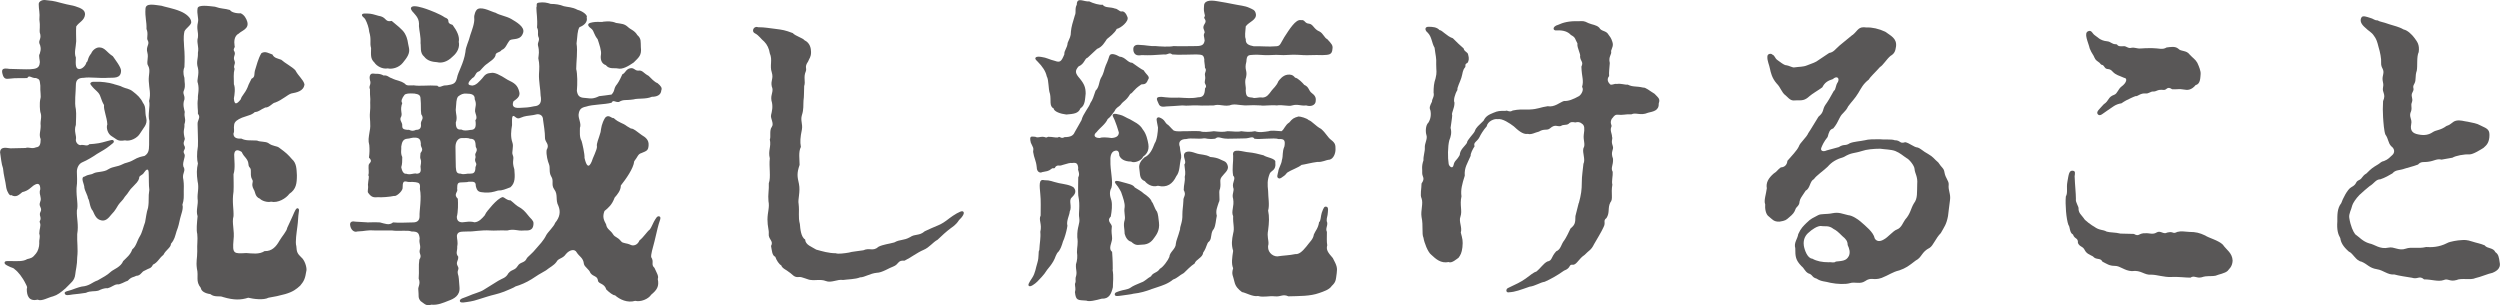
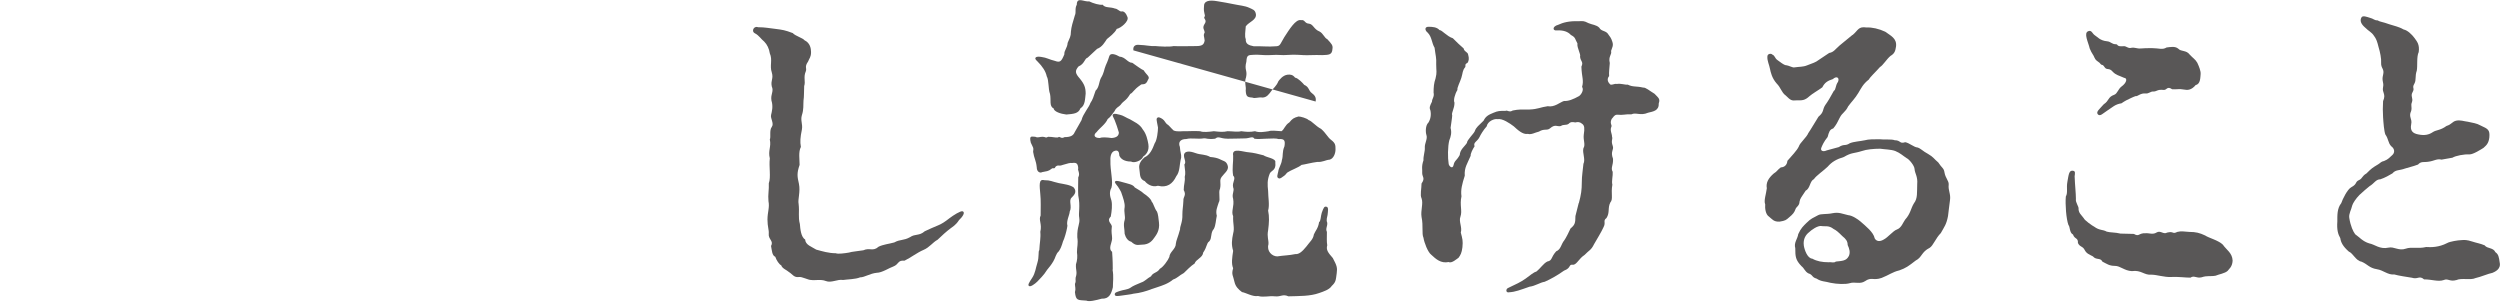
<svg xmlns="http://www.w3.org/2000/svg" id="_レイヤー_2" viewBox="0 0 448.16 54.74">
  <defs>
    <style>.cls-1{fill:#595757;}</style>
  </defs>
  <g id="_レイヤー_1-2">
-     <path class="cls-1" d="m11.78,51.66c-.88.76-1.47,1.23-2.29,1.47-.82.18-2.05.94-2.7.59-1.58.35-1.99-.64-1.99-1.93.12-.29.06-.41-.18-.88-.59-1.23-1.41-2.23-1.99-2.64-.23-.29-.64-.29-1.05-.53-.47-.23-.76-.35-.76-.65,0-.35.53-.29,1-.29,1.29,0,2.29.12,3.05-.35.7-.18.94-.18,1.58-1,.35-.41.59-1.17.59-1.82-.06-.88.23-1,0-1.76,0-.82.35-1.41.12-1.93-.23-.47.35-.29,0-1.35-.12-.7.47-.7.06-1.52-.35-.7.23-.94.06-1.64-.06-.59-.29-.76-.06-1.52,0-.94-.35-1.23-1.23-.64-.47.35-.94.94-1.99,1.17-.53.41-1.05,1.06-1.99.53-.23.23-.7-.47-.88-1.29-.18-1.41-.47-2.17-.59-3.52-.29-.76-.35-1.76-.53-2.87.06-.88.7-.88,1.88-.7.76,0,1.93-.06,2.7-.06.59-.23,1.06.23,1.88-.12.65-.06.82-.53.82-1.47-.35-.82,0-1.35,0-2.4-.12-1,.29-1.52-.06-2.46-.06-.29-.18-1.52,0-2.34.18-.47-.06-1.35,0-2.4-.12-1.06-.12-1.11-.76-1.35-.88.06-1.23-.65-1.58,0-.7.06-1.99-.06-3.28.12-.53.06-.94.06-1.17-.88-.23-.88.12-1.06,1.23-.88.7,0,3.11.12,3.81.06.88-.06,1.58-.18,1.64-1.11.12-.29-.29-1.35,0-1.64.29-.88.18-1.35-.06-1.88-.18-.64.47-.82.06-1.99-.06-.35.12-1.11-.06-2.29.12-1.23-.12-1.76-.12-2.76C6.92.18,7.74-.05,8.03,0c1.11.12,1.47.12,2.93.53,1.52.41,1.99.41,2.52.59,1.11.35,1.82.7,1.76,1.52-.12,1.06-1.11,1.35-1.58,2.11-.06,1.06,0,1.7,0,2.64-.06,1.17-.41,2.05-.06,2.93-.06,1.29-.06,2.11.65,2.05.53,0,1.17-.7,1.23-1.17.41-.29.12-.7.88-1.64.23-.59.88-1.06,1.41-1.06,1.06,0,1.35.88,2.46,1.58.35.53,1.47,1.93,1.47,2.58,0,1.52-1.41,1.23-2.35,1.29-1.41.12-3.28-.18-4.34,0-.94,0-1.41.35-1.41,1.29,0,1.23-.29,3.17,0,4.34.12,1.06,0,1.82,0,2.81-.41,1.17.18,1.93,0,2.64-.06.53.53,1.17,1.06.94.53,0,1,.29,1.35-.12.65-.06,1.06-.06,1.7-.18.29-.06,1.06-.23,1.41-.35.7-.18,1.06-.35,1.23-.12.23.35-.23.53-.7.94-.64.53-1.29.88-2.29,1.47-.47.35-1.82,1.17-2.58,1.47-.7.29-1,1.06-1,1.7,0,.88.12,1.7-.06,2.93-.06,1.76.35,3.05.06,4.04-.06,1.41.35,2.52.06,4.22-.06,1.41.18,2.64,0,4.16,0,1.41-.29,2.34-.35,3.05-.12,1.17-.82,1.52-1.7,2.46ZM34.29,3.94c0,.59-1,1.11-1.23,1.7-.24,1.17-.06,1.99-.06,2.7.12,1.29.12,2.4.06,3.69-.18.41-.29,1,0,1.93,0,.94.23,1.35-.06,2.17-.35.7.18.88.06,1.7-.35.88-.06,1.7.06,2.23-.18,1.06.29,1.17-.06,2.23.06.94-.29.94,0,2.29.29.59-.47.82.06,1.7.18.64-.47.64-.06,1.35.29.47-.59,1.76-.06,2.46.23.82-.41,1-.12,2.17.12.88.06,1.41.06,1.99,0,1.06.06,1.47-.24,2.46.24.65-.29,1.88-.41,2.46-.18.82-.29,1.41-.64,2.29-.29.94-.35,1.47-1,2.23,0,.7-.94,1.11-1.35,1.99-.82.65-1,1.35-1.88,1.76-.35.76-.7.59-1.47,1.06-.59.18-.7.94-1.52.94-.47.29-.82.12-1.52.88-.47.12-1.41.76-1.88.65-.64.06-.88.47-1.76.7-.59-.06-1.23.23-1.58.41-.76.23-1.46,0-2.29.41-.64.12-1.76.23-2.34.29-.82.12-1.35.29-1.47-.23-.06-.29.64-.41,1.23-.59.35-.12,1.23-.47,1.82-.59,1.47-.12,1.82-.76,2.87-1.11,1.06-.64,1.58-.82,2.4-1.58.47-.41,1.76-.82,2.17-1.88.64-.65,1.29-1.11,1.64-2.11.7-.53.82-1.47,1.35-2.34.41-.64.65-1.76.94-2.52.18-.88.23-1.7.53-2.58.23-1.41,0-1.82.23-3.22-.12-.76-.06-2.29-.12-3.17-.06-.76-.47-.47-.82.06-.29.53-.94.53-.88,1-.18.7-.59.94-1.05,1.47-.82.76-.76,1.06-1.52,1.88-.35.64-.82.94-1.17,1.47-.29.41-.47.94-1.23,1.7-.59.76-1.11,1.23-1.82,1.06-.82-.18-1.11-.76-1.52-1.7-.59-.64-.53-1.82-.88-2.29,0-.41-.53-1.23-.64-1.88.06-.53-.82-1.88.06-1.99.82-.47,1-.23,1.64-.59.53-.29,1.88-.18,2.58-.7,1-.59,1.47-.35,2.64-.94.35-.23,1-.23,1.82-.7,1-.59,1.52-.64,2.05-.76.64-.41.82-.88.82-1.99,0-1.35,0-2.81.06-4.28-.35-1.06.18-2.7-.06-3.58.35-1.41,0-2.17-.06-3.58-.06-1.17.35-1.93-.12-2.76-.35-.47.12-1.41-.12-2.29-.35-1.17.47-1.47.06-2.23-.29-.41.18-1.11-.23-2.05.06-1.35-.29-2.05-.18-3.63.06-1.06,1.52-.7,2.87-.53.47.18,2.17.47,3.4,1,1,.41,1.93,1.17,1.93,1.93Zm-13.89,11.14c.29.12,1.23.29,1.58.53.59.29,1.17.23,1.88.82.76.59,1.35,1.11,1.76,1.99.64.82.29,1.52.59,2.7s-.53,1.82-1.11,2.81c-.47.82-1.76,1.47-2.7,1.23-1.35.23-1.41-.18-2.4-.76-.7-.41-1-1.52-.76-2.11-.06-1.29-.7-2.58-.59-3.46-.59-1-.53-1.58-1-2.17-.35-.41-.7-.65-1.05-1.06-.29-.35-.53-.59-.35-.76.23-.23.47-.18,1-.18.64-.06,2.29.12,3.17.41Zm34.53,33.42c-.23,1.52-.47,1.93-1.11,2.7-.7.64-1.29,1.11-2.7,1.52-1.05.29-1.88.47-2.99.65-.88.47-2.7.23-3.63,0-1.29.41-2.52.47-4.51-.12-.59-.29-1.47.12-2.29-.53-.94-.12-1.64-.53-1.7-1.11-1-1.23-.35-2.05-.7-3.46-.18-1.35.06-1.76.06-3.11-.06-1.29.12-1.99,0-3.11-.18-.7-.06-1.93.06-3.17-.35-1.06.18-2.11,0-3.17-.06-1,.29-1.88,0-3.11-.18-1.23-.18-2.17.06-3.17-.18-.64-.23-1.7,0-3.11.06-1.29-.06-2.58-.06-3.93-.06-.76.64-1.17.06-1.88.06-.59-.18-1.52,0-2.7-.06-.76.29-1.52,0-2.76-.29-.53.29-1.58,0-2.76-.35-1.11.06-1.64,0-2.7.23-1.17-.29-1.82,0-2.76.12-1.06-.29-1.47,0-2.7.18-.76-.23-1.47-.06-2.52.12-.7,1.99-.41,3.11-.29,1.17.41,1.7.29,2.7.59.18.35,1,.64,1.93.59.64.29,1,.94,1.17,1.52.35,1.29-1,1.58-1.52,2.11-.82.41-.88,1.41-.76,2.17.18.41-.41.53,0,1.11.23.64-.35.82,0,1.64.23.59-.29.82,0,1.41-.23.88-.12,1.64-.12,2.76.29.65.12,1.93,0,2.52.06,1.17.47,1.17,1.23.18.18-.7.7-.94,1.23-2.17.18-.59.59-1.23.7-1.52.76-.35.35-.82.7-1.76.18-.53.47-1.82,1.06-2.81.7-.47,1.41.06,1.99.23.29.64.94.7,1.58.94.64.59,1.99,1.29,2.52,1.88.59,1.11,1.41,1.64,1.64,2.52-.12,1.23-1.41,1.47-2.34,1.64-.65.18-1.64,1.17-2.93,1.64-.41,0-1.05.94-1.76.88-.88.35-1.05.76-1.88.82-.47.47-1.11.59-2.29,1-.82.35-1.35.7-1.41,1.29-.12.7.12,1-.12,1.58,0,.76.65.94,1.41.88.82.41,1.52.29,2.81.35.59.29,1.52.12,2.05.47.76.59,1.52.47,1.93.82,1.29.94,1.58,1.23,2.29,2.05.82.7.82,1.76.88,2.87,0,1.47-.12,2.52-1.35,3.34-.59.82-2.05,1.7-3.28,1.41-.7.18-1.7-.18-1.99-.53-.94-.35-.82-1.29-1.11-1.64-.59-1.11.06-1.29-.29-1.82-.47-.76,0-1.7-.41-2.11-.47-.47,0-.82-.7-1.7-.29-.35-.53-.59-.76-1.11-.7-.47-1.29-.47-1.35.47,0,.88.23,2.46-.12,3.52,0,.94.06,1.99,0,3.11-.29,1.88.06,3.11,0,4.4-.35,1.23.23,2.52,0,4.28-.23,2.52.06,2.46,2.29,2.34,1.06.06,2.29.29,3.28-.35,1.35.06,2.11-.88,2.64-1.82.47-.82,1.35-1.76,1.41-2.34.35-.82.53-1.06,1-2.17.35-.82.59-1.41.88-1.35.41.12.18.59.12,1.35-.06,1-.12,1.58-.18,1.99-.12,1-.41,2.7-.18,3.46.06,1.11.23,1.35.88,1.99.59.47,1,1.7.94,2.34Z" />
-     <path class="cls-1" d="m65.77,39.87c.76,0,1.23-.06,2.34,0,.94.23,1.64.59,2.35,0,1.23.12,2.29,0,3.58,0,.88,0,1.17-.47,1.17-1.11-.06-.94.41-3.28.06-4.87.12-1.11-.18-1.11-.76-1.23-.82-.12-1.17.06-1.7-.12-.47-.06-.64.06-.64,1.23-.12.64-1.23,1.52-1.52,1.35-.76.18-2.34.29-2.87.23-.76.06-1.17.06-1.76-.76-.23-.29.06-.7-.06-1.47.06-1,.29-1.47.06-1.7.18-.53,0-1.11.06-1.76,0-.47.88-.64.06-1.41.12-.88.12-1.52.06-2.23-.23-.88-.12-1.29.06-2.46.29-1.29-.06-2.29.06-3.4.12-1.35,0-1.23.06-2.4-.06-.41-.06-1.29-.06-1.76-.29-.59.29-.82,0-1.64-.12-.41-.12-1.29.64-1.17.47.12.94-.12,1.82.35.64-.12.94.35,1.41.47,1.05.53,1.46.35,2.4,1,.29.41.82.29,1.58.29,1.11.18,2.58-.06,4.22.06.47.53.76-.12,1.7-.06,1.23-.18,1.58-.35,1.82-1.29.18-1.11,1.23-2.64,1.52-4.69.06-1,.59-1.82.88-3.05.23-.7.82-2.17.7-3.05-.06-.47.23-1.47.7-1.64.94-.35,2.52.59,3.11.7.76.47,1.88.59,2.81,1.11,1,.59,2.4,1.41,2.17,2.4-.41,1.52-1.76,1.06-2.4,1.41-.64.76-.7,1.47-1.47,1.76-.35.53-1.11.35-1.11,1-.18.65-1.17,1.17-1.41,1.41-.82.53-1.23,1.29-1.52,1.41-.76.23-.53.88-1.23,1.23-.7.64-1,1.23-.23,1.29.82.23,1.64-.88,1.99-1.23.59-.82.94-.94,1.64-1,.59-.12,1.47.29,2.93,1.23,1.23.59,1.82.94,2.11,2.23.18.82-.53,1.23-1.06,1.64-.29.76-.06,1.23,1.06,1.17,1.23-.06,1.58-.06,2.64-.29,1.06-.06,1.41-.7,1.17-1.93,0-.94-.35-2.64-.29-3.87.06-1,.12-1.7-.12-2.81.06-.7.23-1.17-.06-2.29-.12-.59.41-.94.06-1.58-.18-.64.12-.94-.23-1.64.12-1.52-.12-2.64-.12-3.58.18-.35-.18-.82.47-.88.76-.12,1.46,0,2.11.23.82,0,1.64.12,2.34.41.7.18,1.47.12,2.46.65.94.23,1.88,1,1.64,1.35.23.88-.53,1.47-1.29,1.76-.41.65-.35,1.58-.53,2.93.23,1.35-.06,3.34-.06,4.57.23.88.23,2.64.12,3.93.18,1.11.65,1.23,1.82,1.29.59.06,1.11.18,2.17-.35.76-.06,1.29-.18,2.23-.29.7-.76.29-1.06,1-1.88.35-.47.76-1.35.94-1.76.53-.18.59-.88,1.35-1.06.76-.18.82.41,1.47.41.82-.12.88.41,1.88.94.35.35,1.11,1.17,1.58,1.29.64.53.88.88.7,1.29-.06.88-.82,1.17-1.7,1.17-1.05.47-2.46.23-3.28.47-1.52.23-1.76-.06-2.64.47-.7.06-1-.47-1.29.12-1.23.35-3.4.29-4.57.7-.88.18-1.23.47-1.35,1.41-.06.76.53,1.64.24,2.4,0,.59-.12,1.7.29,2.34.12.35.59,2.4.53,3.05.35,1.52.76,1.88,1.29.65.12-.53,1-2.17.94-2.7-.12-.53.29-1.29.65-2.58.12-.76.18-1.52.82-2.58.64-.7,1.17.18,1.52.06,1.05.94,1.58.82,2.4,1.47l.7.41c.53,0,.94.47,1.94,1.17.7.41,1.29.88,1.23,1.82s-.29,1-1.29,1.41c-.64.18-.64.65-1.29,1.47-.12,1.29-1.52,3.22-2.4,4.34,0,.88-.59,1.58-1.11,2.17-.47,1.29-1.11,1.82-1.82,2.4-.41,1.06-.12,1.64.29,2.4.12.88.82,1.06,1.23,1.76.41.64.76.41,1.47,1.29.35.41.88.23,1.76.65.41.18,1.17.06,1.52-.82.76-.59,1.29-1.52,1.88-1.99.35-.53.41-.82.7-1.35.35-.59.59-1.17,1.05-.94.29.18,0,.76-.18,1.35-.29,1-.47,1.99-.76,3.11-.35,1.29-.65,2.34-.59,2.81.59.88-.12,1.29.59,1.93.35.82.82,1.47.59,1.99.29,1.35-.18,1.99-1.17,2.81-.53.82-1.93,1.35-2.87,1.11-1.41.41-2.76-.23-3.63-1-.29.06-1.06-.53-1.58-1.06-.29-1.11-1.41-.94-1.47-1.58-.12-.88-.82-.64-1.35-1.35-.24-.7-1.06-1.06-1.17-1.64-.12-1.11-.82-1.29-1.29-2.05-.35-.7-1.29-.47-1.93.29-.59.88-1.35.7-1.7,1.41-.47.65-1.17.94-1.88,1.52-1.17.65-1.52.88-2.58,1.58-.94.59-2.05,1.06-2.87,1.29-.29.23-1.35.64-2.05.94-1.23.47-2.11.59-2.99.88-1.23.35-2.23.76-3.05.88-.82.12-1.76.35-1.88,0-.18-.53.82-.64,1.58-1s2.11-.7,2.64-1.06c.76-.47,1.58-1,2.64-1.64.76-.47,1.35-.47,1.82-1.35.7-.82,1.11-.41,1.7-1.35.41-.7,1.23-.47,1.58-1.29.18-.35.94-.82,1.82-1.93.35-.41,1.23-1.29,1.7-2.29.29-.53,1.41-1.58,1.58-2.17.88-1.06,1-2.05.59-3.05-.59-1.11,0-1.99-.76-2.99-.59-.82,0-1.52-.53-2.29-.47-.82-.12-1.52-.41-2.23-.18-.41-.53-1.64-.41-2.52.59-1-.23-1.35-.29-2.05,0-1.23-.23-2.4-.35-3.34,0-.94-.76-1.06-1.11-1-.82.23-1.76.23-2.34.41-.76.23-.94.53-1.47.12-.76-.7-.64.29-.64,1.41-.18,1-.29,2.11.06,3.11.29.76-.18,1.76.06,2.23.35.88-.23.94.29,2.58.12,1.35.18,2.46-.7,3.22-.94.35-1.41.59-2.23.59-.94.29-1.47.41-2.4.35-1.05-.06-1.35-.18-1.58-1.17,0-.7-.23-.82-1.29-.76-.29.12-.64.06-1.29.12-.64,0-.76.18-.76,1.17.23.53-.76.94.12,1.76.06.82.06,2.34-.18,3.22,0,.7.35,1,1,1,.76-.06,1.35-.23,2.17,0,.82-.06,1.35-.7,1.82-1.23.35-.76.7-1,1.41-1.88.59-.64,1.29-1.29,1.82-1.41.47.12.7.59,1.41.59.7.53.88.88,1.88,1.41.76.53,1.05,1.06,1.52,1.58.7.7.76.88.7,1.41-.12,1.11-1.05,1-1.7,1-1.23.12-1.7-.35-2.99,0-1.41-.06-2.29.06-2.99,0-1.76-.12-2.99.23-4.16.18-.94.06-1.76-.12-1.88.76,0,.65.23,1.06.06,1.93.06.82-.35,1.17.18,1.82.06.76-.47.94-.12,1.64.41.7-.12.64.06,1.47.18.47.18,1.06.29,2.4.12,1.47-1,2.05-1.99,2.4-.88.35-1.93.82-3.05.7-.94.29-1.17-.12-1.93-.64-.53-.64-.29-.94-.41-1.99-.12-.59.47-1.06.06-2.05.12-1.41-.06-2.23.12-3.4.53-.76-.06-1,.06-1.64.29-1-.18-1.11,0-2.17-.12-1-.35-1.23-1.47-1.23-.59-.29-2.29,0-3.46-.18h-2.93c-1.64-.12-1.76.12-3.34.18-.47.18-1.05-.18-1.23-.94-.23-.88.41-.94.94-.82l2.11.12Zm.41-34.24c-.06-.64-.35-1.52-.7-2.17-.18-.35-.64-.47-.59-.82.06-.29.7-.23,1.47-.18.59.06,1.46.41,1.93.47,1.05.35.76,1.06,1.93.82.82.7,1.93,1.52,2.34,2.23.59,1.06.47,1.41.76,2.64.18.94-.29,1.64-1.11,2.64-.76.94-1.99,1.17-2.7,1-.94.18-1.99-.41-2.4-1.06-.76-.7-.59-1.47-.59-2.58-.29-1,.12-1.47-.35-2.99Zm5.92,16.77c0,.53,0,.82,1,.88.35-.12.59.41,1.47,0,.64,0,1-.29.88-1.11,0-.7.65-.82.06-1.7-.12-.88,0-1.7-.12-2.7,0-.7-.29-.88-1.11-1-1-.06-1.52,0-1.76.23-.47.59-.7,1.17-.41,1.47-.47,1.29.06,1.76-.18,2.4-.41.65.12.94.18,1.52Zm3.28,7.45c0-.23.23-.88,0-1.35-.12-.23,0-.76,0-1.06.7-.88-.06-.88.06-1.76-.06-.59-.23-.94-.88-1-.82-.06-1.06.18-1.52.18-.88.06-1,.76-1.11,1.41.06.47-.18,1.17.18,1.88,0,.64,0,1.29-.18,1.82.18,1,.59,1.23.88,1.17.76.29,1.35-.18,1.93,0,.7-.06.76-.47.64-1.29Zm-1.35-27.67c-.29-.35-.53-.7-.23-.94.41-.35,1.88.12,2.58.35.82.29,2.52.94,3.34,1.52,1.29.47,0,.94,1.41,1.35.82,1.11,1.29,2.11,1.11,3.05.18.82-.12,1.82-1.11,2.64-1.05,1.06-2.11,1.17-2.75,1-.88-.06-1.76-.23-2.34-1-.82-.65-.53-1.82-.65-2.4.06-1.23-.23-2.17-.29-3.05.12-1.35-.47-1.82-1.05-2.52Zm11.2,27.79c.06-.23.23-.47.12-.7-.41-.76,0-.88-.12-1.29-.23-.65.59-.82.06-1.64-.06-1-.12-1.47-1.06-1.47-.29-.18-.94-.12-1.47-.12s-1.11.53-1.11,1.58c0,1.41.06,2.93.06,3.63.06.88.18,1.17.88,1.17.59.23,1.06-.06,1.64,0,.64,0,1-.12,1-1.17Zm-3.52-7.97c0,1.29.53,1.23,1.05,1.23.35.23.88.18,1.58.06.88,0,1.06-.53.88-1.76.47-.35-.06-1.29-.06-1.58,0-.88.35-1.17-.06-2.17.06-.82-.59-1-1.47-1-.59-.06-1,.12-1.52.53-.35.53-.29,1.06-.41,2.4,0,.7.35,1.35,0,2.29Zm23.74-17.59c0-.29.65-.41,1.23-.47.64-.06,1.29.06,1.52-.06.76-.06,1.41-.12,2.23.23,1.06.18,1.47.12,2.17.76.41.41,1.17.59,1.64,1.41.76.65.59,1.23.64,2.17.18,1.47-.35,1.82-1.29,2.76-.94.64-1.99,1.29-2.87,1.06-.59-.12-1.52.18-2.11-.59-.88-.29-1-1.17-.88-1.88.12-.7-.29-1.82-.59-2.76-.7-.88-.64-1.41-1.05-1.82-.29-.29-.65-.41-.65-.82Z" />
    <path class="cls-1" d="m171.88,39.52c-.59.88-1.17,1.17-1.47,1.41-.64.47-1.7,1.41-2.34,2.05-.88.47-1.41,1.35-2.52,1.82-1.11.47-2.23,1.35-3.4,1.93-1.29-.12-.94.64-2.05,1.06-.59.18-1.99,1.11-2.93,1.11-1.23.12-2.17.82-2.99.82-.82.35-2.29.35-3.05.47-1-.18-2.11.59-3.11.18-.82-.35-2.05-.06-2.58-.18-.47.06-1.7-.64-2.23-.53-.88.12-1.11-.47-1.76-.88-.47-.41-1.23-.64-1.41-1.23-.35-.12-.88-.94-1.06-1.52-.59-.23-.59-1.11-.76-1.93.53-.94-.53-1.17-.41-2.23.06-.64-.23-1.23-.23-2.52s.41-2.17.18-3.28c-.12-1.23.12-1.99.06-3.22.41-1.06,0-2.99.18-4.46-.35-1.41.29-2.05,0-3.4.23-.35-.12-1.64.35-2.23.47-.64-.29-1.52-.12-2.17.12-.53.41-1.47.06-2.58-.18-1.17.47-1.58.06-2.52-.23-1.11.35-1.35,0-2.52-.41-1.17.18-2.23-.35-3.4-.12-.82-.47-1.58-1-2.11-.59-.47-.94-1.11-1.64-1.47-.76-.35-.23-1.41.53-1.11,1.29,0,1.99.18,3.05.29,1.41.18,1.76.23,3.17.76.47.53,1.82.88,2.11,1.29,1,.47,1.17,1.47,1.17,2.11,0,.94-.29,1.06-.53,1.7-.7,1-.18,1.17-.41,1.76-.47,1.06,0,1.82-.29,2.64-.06,1.17,0,1.82-.12,2.58-.06.82.06,1.58-.29,2.64-.29.94.18,1.58,0,2.58-.29,1.41-.35,2.17-.18,3.11-.47.88-.23,2.23-.23,3.22-.53,1.52-.41,2.11-.12,3.4.29,1.41-.23,2.81-.06,3.58.18,1.47-.12,2.34.23,3.63.06.76.18,2.34.94,2.76.06,1,1.17,1.29,1.99,1.82,1.06.29,2.23.65,3.52.65.35.18,1.64,0,2.34-.12.53-.18,1.52-.23,2.58-.41,1.17-.53,1.7.29,2.75-.65.88-.41,1.76-.47,2.81-.76,1.05-.59,1.64-.29,2.81-.94.94-.65,1.64-.18,2.64-1.06.82-.41,1.58-.7,2.4-1.06.59-.23,1.23-.64,2.05-1.29.7-.53,1.99-1.35,2.34-1.23.53.18,0,1-.7,1.64Z" />
-     <path class="cls-1" d="m192.52,33.66c.59.76,0,1.35-.41,1.76-.59.53.12,1.58-.35,2.52,0,.53-.65,1.7-.41,2.52-.06.47-.24,1.35-.59,2.34-.35.65-.29,1.23-.94,2.23-.59.53-.59,1.17-1,1.82-.41.7-.7,1-1.11,1.52-.65,1.06-1.35,1.64-1.76,2.11-.41.41-1.29,1.06-1.52.76-.18-.18,0-.53.59-1.41.59-.88.65-1.82.94-2.7.35-1.11.12-2.05.35-2.29.06-1.29.29-2.23.18-3.28.35-1.41-.35-2.11.06-2.93,0-1.11.06-2.81-.06-3.81-.12-1.47-.35-2.81.7-2.52,1.17,0,1.29.23,2.64.53.88.18,2.05.29,2.7.82Zm6.92,14.66c.23,1.29.06,2.17.06,3.17-.29,1.23-.7,2.11-1.99,2.05-1.06.29-2.29.59-2.76.35-1.52-.12-1.88.06-2.05-1.52.18-.65,0-.94,0-1.47.23-.53.06-.59.12-1.11.35-1.11,0-1.23.06-2.4.24-.7.29-1.47.18-2.17,0-1,.24-1.47.06-2.7-.06-1.93.53-2.34.35-3.46-.18-.94.23-2.05-.18-4.04-.06-.94,0-2.34,0-3.22.41-.76-.18-1.29,0-1.64-.06-.88-.35-1.06-1.11-.94-.29-.06-.76.06-1.7.35-.7.29-.82-.12-1.29.35-.12.47-.47.06-.7.35-.59.47-.88.41-1.7.59-.23.18-.94.06-.94-.88-.12-1.23-.47-1.58-.65-2.76.12-.82,0-.7-.41-1.64-.35-1.41.18-1.06.82-1.06.41.23.76,0,1.23,0,.7,0,.53.29,1.06,0,.88,0,1.23.18,1.76.12.35-.35.47.35,1.17-.06,1.11,0,1.58-.29,1.82-.88.53-.88.88-1.58,1.23-2.17.23-1.06,1.41-2.4,1.58-3.05.41-.59.59-1.17.94-2.23.65-.59.59-1.52.94-2.23.64-1.06.53-1.47.88-2.29.41-.88.53-1.35.65-1.7.23-.64,1.23-.23,1.82.12,1.05.06,1.46,1.11,2.29,1.11.59.41,1.7,1.23,2.05,1.35.47.82,1.23,1.11.76,1.7-.41,1.17-1.11.59-1.35.94-1.23.82-1.35,1.41-1.82,1.58-.82,1.35-1.11,1.11-1.76,1.99-.29.35-.76.41-1.06,1.11-.64.82-.7,1-1.23,1.41-.41.94-1.35,1.52-1.99,2.34-.53.41-.59,1.06.59,1.06.35-.18,1.23-.12,2.11,0,.82-.06,1.29-.35,1.29-1-.18-.65-.53-1.7-.76-2.23s-.47-.82-.29-1c.29-.23.7-.06,1.23.06.59.12,1.11.53,1.82.82.64.41,1.76.82,2.29,1.82.64.76.88,1.93,1,2.64.18,1.17-.35,1.82-.94,2.23-.23.7-1.58,1.23-2.17.88-1.17,0-1.88-.47-2.11-1.11,0-.64-.24-1.06-.94-.76-.41.18-.7.76-.64,1.7-.06,1.76.53,3.75.18,4.87-.41.7-.29,1.47,0,2.29.18.76.06,1.93-.12,2.87-.88.88.35,1.29.18,1.93-.12.94.06,1.35.06,1.99,0,.76-.76,1.82,0,2.4.12,1.52.12,2.7.12,3.17Zm-4.46-37.99c-.59.18-.53,1.11-1.64,1.58-.7.82-.59,1.23.23,2.17.82,1,1.05,1.64,1.05,2.7-.12.94-.06,2.11-.94,2.64-.35.94-1.23,1-2.52,1.11-1.06-.12-2.23-.53-2.29-1.11-.82-.35-.41-1.52-.64-2.58-.35-.94-.18-2.46-.59-3.17-.18-.88-.76-1.76-1.64-2.64-.23-.23-.53-.47-.35-.7.18-.23.64-.18,1.05-.12.94.12,1.41.47,2.4.7.94.35,1.17.12,1.7-1.17-.06-.7.53-1.11.59-2.05.35-.88.59-1.11.59-2.05.06-.76.35-1.76.7-2.87.29-.59-.06-1.17.35-1.93,0-1.47,1.29-.47,2.23-.59.7.35,1.88.7,2.4.59.47.64,1.35.35,2.23.7.35,0,.7.41,1.06.53.53-.18.94.35,1.17,1,.29.76-1.23,1.99-1.93,2.11-.35.76-1.35,1.47-1.76,1.82-.41.59-.82,1.41-1.76,1.76l-1.7,1.58Zm11.31,41.56c-.82.29-1.88.64-3.11.76-.35.12-1.47.23-2.23.35-.47.06-1.06.18-1.11-.18-.06-.41.41-.47.88-.65.64-.23,1.41-.23,1.93-.59.47-.35,1.11-.59,1.93-.94.7-.23,1-.7,1.76-1.11.35-.7,1.11-.59,1.58-1.35.59-.29,1.47-1.52,1.7-2.11.06-.94,1.17-1.41,1.17-2.4.06-.59.35-1.06.76-2.58-.06-.47.47-1.29.41-2.64,0-.88.12-1.23.18-2.46-.06-.76.59-.94.06-1.93,0-1,.29-1.58.18-2.34.18-.65.06-1.17-.06-2.23.41-.47-.18-1.11-.06-1.82.29-.88,1.7-.35,2.05-.23.94.35,1.76.18,2.64.7,1.52.12,1.88.53,2.52.76.29.12.53.41.64.88.18.76-.7,1.35-1.11,1.93-.47.64-.06,1-.29,2.11-.35.65.12,1.99-.23,2.46-.29.94-.59,1.47-.35,2.4-.18.76-.18,1.7-.53,2.35-.65.7-.29,1.64-.82,2.23-.53.35-.35.94-1.11,2.05-.06.88-1.29,1.17-1.52,1.93-.59.35-1.58,1.35-1.93,1.7-.88.47-1.11.88-1.93,1.17-.88.76-2.05,1.11-2.76,1.35l-1.23.41Zm-5.92-18.47c-.18-.29-.64-.7-.47-.88.18-.23.7-.06,1.35.12,1,.29,1.88.41,2.17.94.41.29,1.17.64,1.64,1.11.47.29,1.29.94,1.41,1.47.29.23.47,1.17.94,1.76.18.35.29,1.29.35,1.93.18,1.47-.53,2.29-.76,2.64-.41.59-.94,1.35-2.29,1.35-.65,0-1.06.29-1.93-.53-.59-.12-1-.76-1.17-1.41,0-.88-.29-1.58,0-2.46.18-.7-.18-1.35,0-2.34.06-.7-.23-1.52-.64-2.7-.12-.29-.35-.59-.59-1Zm2.81-24.39c-.12-.7.29-1,.82-1,1.64.06,2.17.29,3.17.23.59.06,2.46.18,3.22,0,.94.06,2.93,0,4.04,0s1.41-.29,1.52-1c-.06-.7-.29-.94,0-1.41,0-.53-.47-.76-.06-1.47.64-.88-.29-1,.06-1.41.18-.29-.23-.59-.12-1.76-.06-1.11,1-1.23,2.34-1,1,.18,2.17.35,2.93.53,1.06.23,2.05.29,2.81.64.59.29,1.11.35,1.23,1.17.12,1.06-1.23,1.35-1.82,2.17-.06.82-.23,1.82,0,2.29-.06.88.53,1.11,1.46,1.29,1.11-.06,2.76.12,3.81,0,.94,0,.82-.29,1.64-1.64.88-1.35,2.05-3.28,2.99-3.05.76-.12.59.59,1.47.64.76.12.82,1,1.88,1.41.64.35.88,1.17,1.35,1.35.76.82,1.06,1.11.94,1.76-.06,1.11-.7,1.06-1.82,1.11-1.41-.06-2.7.06-3.4,0-1.7-.12-2.29-.06-3.52,0-.82-.06-1.88-.06-2.58,0-.82.06-1.99-.12-2.76-.06-1,.06-1.29,0-1.35,1.23-.41,1.52.23,1.52-.06,2.81-.35.88.06,1.7-.06,2.34.06,1.06.23,1.23,1.17,1.29.59.23,1-.12,1.88,0,.76-.06,1.11-.59,1.58-1.23.29-.41.88-.82,1.23-1.7.18-.23.76-1.06,1.64-1.17.53-.06.94,0,1.35.53.53.06,1.41,1,1.64,1.29.94.41.7,1,1.41,1.52s.7,1,.64,1.47c-.06.59-.76,1-1.7.7-1.05.12-1.46-.29-2.52,0-.59.23-1.76-.18-2.75,0-1-.12-2.35.12-2.87,0-.94-.06-1.52-.06-2.81,0-1.29-.06-1.93-.35-2.81,0-1.23.18-1.76-.29-2.81,0-1.06,0-1.93.06-2.81,0-1.17-.06-1.88.12-2.81,0-1.35.12-2.05.12-2.87.18-.53.06-1.17.18-1.41-.53-.18-.47-.64-1.11.18-1.17.47-.06.76.06,1.06.06,1.17.12,1.58.06,2.46.06,1.29.06,2.23.18,3.4-.06.88,0,1.17-.41,1.23-1.47-.06-.23.41-.29.06-.88-.29-.53.12-.64-.06-1.58-.12-.53.41-.88,0-1.35,0-.53-.18-1.23-.12-1.52-.12-.88-.47-.82-1.41-.88-1,0-3.28.12-4.34,0-.59-.47-.7.12-1.52,0-1.58.12-2.46.18-3.99.12-.88.18-1.35-.12-1.47-.88Zm16.83,15.83c-1.29,0-1.52-.53-2.17,0-1.29.18-1.64-.12-2.05-.06-1.06.18-2.23-.12-3.11.12-1.23,0-1.47.7-1.17,1.41.06,1,.29,1.29.23,1.93-.35,1.35-.18,2.46-.88,3.34-.64,1.35-1.64,2.11-3.28,1.7-1.11.35-2.05-.41-2.34-.82-1.06-.41-.82-1.29-1-2.23-.18-.94.47-1.64.94-2.05.94-.41,1.41-1.41,1.82-2.52.41-.53.59-2.17.59-2.81-.06-.23-.12-.59-.18-.94s-.12-.59,0-.76c.23-.29.64-.06,1,.18.35.23.53.7.76.88.35.18.76.76,1.23,1.17.76.29,1.58.06,2.34.12.41,0,1.41-.06,2.4,0,.53.23,1.58.12,2.46,0,1.11.12,1.64.18,2.46,0,.94,0,1.7.18,2.46,0,.88.12,1.52.18,2.46,0,.76.29,1.64.12,2.46,0,.47-.18,1.29-.06,2.29,0,.53-.35.59-1.06,1.41-1.58.53-.65.76-.82,1.64-1.06.35,0,1.46.29,1.82.65.59.18,1.23,1.06,2.23,1.58.88.76,1.17,1.52,1.82,1.99.76.59.76.94.76,1.7,0,.7-.35,1.64-1.05,1.82-.76.06-1.23.47-2.23.41-1,.12-2.29.47-2.81.53-.53.47-1.93.94-2.52,1.35-.18.12-.35.47-.65.64-.41.29-.64.53-.94.41-.41-.18-.18-.64-.06-1.23.06-.59.59-1.35.64-1.99.29-.94,0-1.41.47-2.52.18-1.11-.06-1.35-1.05-1.29-.76-.29-3.46.12-4.34-.06-.29-.53-.88-.06-1.7-.06-.65,0-1.93.06-3.17.06Zm18.7,26.44c-.47.65-1.41.94-2.23,1.23-1.64.59-3.58.53-5.51.59-1.06-.47-1.29.12-2.46,0-1-.12-1.99.23-2.99-.06-.94.18-2.17-.59-2.87-.7-.64-.47-1.17-1-1.35-1.82-.24-1.17-.59-1.29-.24-2.46-.35-.82-.18-1.88,0-3.11-.35-1.17-.23-1.99,0-3.11.29-1.06-.06-1.64,0-3.11-.41-.88.24-1.7,0-3.11-.29-.88.29-1.41,0-2.05-.23-.94.59-1.58,0-2.11-.23-1.35.06-2.46,0-3.58-.29-1.52,1.76-.65,2.87-.59.7.06,1.7.29,2.58.53.53.41,2.29.53,2.11,1.29.18,1.47-.76,1.41-1,1.99-.47,1.17-.41,1.99-.29,3.11,0,1.11.29,2.52,0,3.52.23,1.06.18,2.17,0,3.52-.23,1.23.12,1.7.06,2.52-.35,1.23.64,2.17,1.58,2.17,1.17-.18,2.17-.18,3.22-.41.65.06,1.23-.41,1.99-1.35.59-.82,1.23-1.29,1.35-2.17.29-.7.76-1.06.94-2.23.29-.06.29-1.11.47-1.64.35-1,.47-1.17.82-1.11.47.06.29.82.23,1.47-.06.41-.29.88-.06,1.41.06.64-.35,1.06-.06,1.64,0,.88-.06,1.76.06,2.4-.23.82.12,1.29,1,2.29.76,1.41.82,1.76.7,2.7-.18,1.29-.12,1.58-.94,2.34Z" />
+     <path class="cls-1" d="m192.52,33.66c.59.76,0,1.35-.41,1.76-.59.53.12,1.58-.35,2.52,0,.53-.65,1.7-.41,2.52-.06.47-.24,1.35-.59,2.34-.35.65-.29,1.23-.94,2.23-.59.53-.59,1.17-1,1.82-.41.7-.7,1-1.11,1.52-.65,1.06-1.35,1.64-1.76,2.11-.41.41-1.29,1.06-1.52.76-.18-.18,0-.53.59-1.41.59-.88.65-1.82.94-2.7.35-1.11.12-2.05.35-2.29.06-1.29.29-2.23.18-3.28.35-1.41-.35-2.11.06-2.93,0-1.11.06-2.81-.06-3.81-.12-1.47-.35-2.81.7-2.52,1.17,0,1.29.23,2.64.53.88.18,2.05.29,2.7.82Zm6.92,14.66c.23,1.29.06,2.17.06,3.17-.29,1.23-.7,2.11-1.99,2.05-1.06.29-2.29.59-2.76.35-1.52-.12-1.88.06-2.05-1.52.18-.65,0-.94,0-1.47.23-.53.06-.59.12-1.11.35-1.11,0-1.23.06-2.4.24-.7.29-1.47.18-2.17,0-1,.24-1.47.06-2.7-.06-1.93.53-2.34.35-3.46-.18-.94.23-2.05-.18-4.04-.06-.94,0-2.34,0-3.22.41-.76-.18-1.29,0-1.64-.06-.88-.35-1.06-1.11-.94-.29-.06-.76.06-1.7.35-.7.29-.82-.12-1.29.35-.12.47-.47.06-.7.35-.59.47-.88.41-1.7.59-.23.18-.94.06-.94-.88-.12-1.23-.47-1.58-.65-2.76.12-.82,0-.7-.41-1.64-.35-1.41.18-1.06.82-1.06.41.23.76,0,1.23,0,.7,0,.53.29,1.06,0,.88,0,1.23.18,1.76.12.35-.35.47.35,1.17-.06,1.11,0,1.58-.29,1.82-.88.53-.88.88-1.58,1.23-2.17.23-1.06,1.41-2.4,1.58-3.05.41-.59.59-1.17.94-2.23.65-.59.59-1.52.94-2.23.64-1.06.53-1.47.88-2.29.41-.88.53-1.35.65-1.7.23-.64,1.23-.23,1.82.12,1.05.06,1.46,1.11,2.29,1.11.59.41,1.7,1.23,2.05,1.35.47.82,1.23,1.11.76,1.7-.41,1.17-1.11.59-1.35.94-1.23.82-1.35,1.41-1.82,1.58-.82,1.35-1.11,1.11-1.76,1.99-.29.35-.76.41-1.06,1.11-.64.82-.7,1-1.23,1.41-.41.94-1.35,1.52-1.99,2.34-.53.41-.59,1.06.59,1.06.35-.18,1.23-.12,2.11,0,.82-.06,1.29-.35,1.29-1-.18-.65-.53-1.7-.76-2.23s-.47-.82-.29-1c.29-.23.7-.06,1.23.06.59.12,1.11.53,1.82.82.64.41,1.76.82,2.29,1.82.64.76.88,1.93,1,2.64.18,1.17-.35,1.82-.94,2.23-.23.7-1.58,1.23-2.17.88-1.17,0-1.88-.47-2.11-1.11,0-.64-.24-1.06-.94-.76-.41.18-.7.76-.64,1.7-.06,1.76.53,3.75.18,4.87-.41.7-.29,1.47,0,2.29.18.76.06,1.93-.12,2.87-.88.88.35,1.29.18,1.93-.12.94.06,1.35.06,1.99,0,.76-.76,1.82,0,2.4.12,1.52.12,2.7.12,3.17Zm-4.46-37.99c-.59.18-.53,1.11-1.64,1.58-.7.82-.59,1.23.23,2.17.82,1,1.05,1.64,1.05,2.7-.12.94-.06,2.11-.94,2.64-.35.94-1.23,1-2.52,1.11-1.06-.12-2.23-.53-2.29-1.11-.82-.35-.41-1.52-.64-2.58-.35-.94-.18-2.46-.59-3.17-.18-.88-.76-1.76-1.64-2.64-.23-.23-.53-.47-.35-.7.18-.23.64-.18,1.05-.12.94.12,1.41.47,2.4.7.94.35,1.17.12,1.7-1.17-.06-.7.53-1.11.59-2.05.35-.88.59-1.11.59-2.05.06-.76.35-1.76.7-2.87.29-.59-.06-1.17.35-1.93,0-1.47,1.29-.47,2.23-.59.7.35,1.88.7,2.4.59.47.64,1.35.35,2.23.7.35,0,.7.41,1.06.53.53-.18.94.35,1.17,1,.29.76-1.23,1.99-1.93,2.11-.35.76-1.35,1.47-1.76,1.82-.41.59-.82,1.41-1.76,1.76l-1.7,1.58Zm11.31,41.56c-.82.29-1.88.64-3.11.76-.35.12-1.47.23-2.23.35-.47.06-1.06.18-1.11-.18-.06-.41.41-.47.88-.65.64-.23,1.41-.23,1.93-.59.47-.35,1.11-.59,1.93-.94.7-.23,1-.7,1.76-1.11.35-.7,1.11-.59,1.58-1.35.59-.29,1.47-1.52,1.7-2.11.06-.94,1.17-1.41,1.17-2.4.06-.59.35-1.06.76-2.58-.06-.47.47-1.29.41-2.64,0-.88.12-1.23.18-2.46-.06-.76.59-.94.06-1.93,0-1,.29-1.58.18-2.34.18-.65.06-1.17-.06-2.23.41-.47-.18-1.11-.06-1.82.29-.88,1.7-.35,2.05-.23.94.35,1.76.18,2.64.7,1.52.12,1.88.53,2.52.76.29.12.53.41.64.88.18.76-.7,1.35-1.11,1.93-.47.64-.06,1-.29,2.11-.35.65.12,1.99-.23,2.46-.29.94-.59,1.47-.35,2.4-.18.76-.18,1.7-.53,2.35-.65.7-.29,1.64-.82,2.23-.53.35-.35.94-1.11,2.05-.06.88-1.29,1.17-1.52,1.93-.59.35-1.58,1.35-1.93,1.7-.88.47-1.11.88-1.93,1.17-.88.76-2.05,1.11-2.76,1.35l-1.23.41Zm-5.92-18.47c-.18-.29-.64-.7-.47-.88.18-.23.7-.06,1.35.12,1,.29,1.88.41,2.17.94.41.29,1.17.64,1.64,1.11.47.29,1.29.94,1.41,1.47.29.23.47,1.17.94,1.76.18.35.29,1.29.35,1.93.18,1.47-.53,2.29-.76,2.64-.41.59-.94,1.35-2.29,1.35-.65,0-1.06.29-1.93-.53-.59-.12-1-.76-1.17-1.41,0-.88-.29-1.58,0-2.46.18-.7-.18-1.35,0-2.34.06-.7-.23-1.52-.64-2.7-.12-.29-.35-.59-.59-1Zm2.81-24.39c-.12-.7.29-1,.82-1,1.64.06,2.17.29,3.17.23.59.06,2.46.18,3.22,0,.94.06,2.93,0,4.04,0s1.41-.29,1.52-1c-.06-.7-.29-.94,0-1.41,0-.53-.47-.76-.06-1.47.64-.88-.29-1,.06-1.41.18-.29-.23-.59-.12-1.76-.06-1.11,1-1.23,2.34-1,1,.18,2.17.35,2.93.53,1.06.23,2.05.29,2.81.64.59.29,1.11.35,1.23,1.17.12,1.06-1.23,1.35-1.82,2.17-.06.82-.23,1.82,0,2.29-.06.88.53,1.11,1.46,1.29,1.11-.06,2.76.12,3.81,0,.94,0,.82-.29,1.64-1.64.88-1.35,2.05-3.28,2.99-3.05.76-.12.59.59,1.47.64.76.12.82,1,1.88,1.41.64.35.88,1.17,1.35,1.35.76.82,1.06,1.11.94,1.76-.06,1.11-.7,1.06-1.82,1.11-1.41-.06-2.7.06-3.4,0-1.7-.12-2.29-.06-3.52,0-.82-.06-1.88-.06-2.58,0-.82.06-1.99-.12-2.76-.06-1,.06-1.29,0-1.35,1.23-.41,1.52.23,1.52-.06,2.81-.35.88.06,1.7-.06,2.34.06,1.06.23,1.23,1.17,1.29.59.23,1-.12,1.88,0,.76-.06,1.11-.59,1.58-1.23.29-.41.88-.82,1.23-1.7.18-.23.76-1.06,1.64-1.17.53-.06.94,0,1.35.53.53.06,1.41,1,1.64,1.29.94.41.7,1,1.41,1.52s.7,1,.64,1.47Zm16.83,15.83c-1.29,0-1.52-.53-2.17,0-1.29.18-1.64-.12-2.05-.06-1.06.18-2.23-.12-3.11.12-1.23,0-1.47.7-1.17,1.41.06,1,.29,1.29.23,1.93-.35,1.35-.18,2.46-.88,3.34-.64,1.35-1.64,2.11-3.28,1.7-1.11.35-2.05-.41-2.34-.82-1.06-.41-.82-1.29-1-2.23-.18-.94.47-1.64.94-2.05.94-.41,1.41-1.41,1.82-2.52.41-.53.59-2.17.59-2.81-.06-.23-.12-.59-.18-.94s-.12-.59,0-.76c.23-.29.64-.06,1,.18.35.23.53.7.76.88.35.18.76.76,1.23,1.17.76.29,1.58.06,2.34.12.41,0,1.41-.06,2.4,0,.53.23,1.58.12,2.46,0,1.11.12,1.64.18,2.46,0,.94,0,1.7.18,2.46,0,.88.12,1.52.18,2.46,0,.76.29,1.64.12,2.46,0,.47-.18,1.29-.06,2.29,0,.53-.35.59-1.06,1.41-1.58.53-.65.76-.82,1.64-1.06.35,0,1.46.29,1.82.65.59.18,1.23,1.06,2.23,1.58.88.76,1.17,1.52,1.82,1.99.76.59.76.94.76,1.7,0,.7-.35,1.64-1.05,1.82-.76.06-1.23.47-2.23.41-1,.12-2.29.47-2.81.53-.53.47-1.93.94-2.52,1.35-.18.12-.35.47-.65.64-.41.29-.64.53-.94.41-.41-.18-.18-.64-.06-1.23.06-.59.59-1.35.64-1.99.29-.94,0-1.41.47-2.52.18-1.11-.06-1.35-1.05-1.29-.76-.29-3.46.12-4.34-.06-.29-.53-.88-.06-1.7-.06-.65,0-1.93.06-3.17.06Zm18.7,26.44c-.47.65-1.41.94-2.23,1.23-1.64.59-3.58.53-5.51.59-1.06-.47-1.29.12-2.46,0-1-.12-1.99.23-2.99-.06-.94.18-2.17-.59-2.87-.7-.64-.47-1.17-1-1.35-1.82-.24-1.17-.59-1.29-.24-2.46-.35-.82-.18-1.88,0-3.11-.35-1.17-.23-1.99,0-3.11.29-1.06-.06-1.64,0-3.11-.41-.88.24-1.7,0-3.11-.29-.88.29-1.41,0-2.05-.23-.94.59-1.58,0-2.11-.23-1.35.06-2.46,0-3.58-.29-1.52,1.76-.65,2.87-.59.7.06,1.7.29,2.58.53.53.41,2.29.53,2.11,1.29.18,1.47-.76,1.41-1,1.99-.47,1.17-.41,1.99-.29,3.11,0,1.11.29,2.52,0,3.52.23,1.06.18,2.17,0,3.52-.23,1.23.12,1.7.06,2.52-.35,1.23.64,2.17,1.58,2.17,1.17-.18,2.17-.18,3.22-.41.65.06,1.23-.41,1.99-1.35.59-.82,1.23-1.29,1.35-2.17.29-.7.76-1.06.94-2.23.29-.06.29-1.11.47-1.64.35-1,.47-1.17.82-1.11.47.06.29.82.23,1.47-.06.41-.29.88-.06,1.41.06.64-.35,1.06-.06,1.64,0,.88-.06,1.76.06,2.4-.23.82.12,1.29,1,2.29.76,1.41.82,1.76.7,2.7-.18,1.29-.12,1.58-.94,2.34Z" />
    <path class="cls-1" d="m283.03,36.41c.41-1.52.53-2.4.53-3.69s.18-2.05.29-3.34c.41-.82-.23-1.99,0-2.81.41-.65-.06-1.41.06-2.4.18-1.17.12-1.64-.23-1.93-.47-.41-.82-.41-1.29-.29-.35-.06-.82-.18-1.17.23-.47.35-.94.06-1.41.41-.65.18-1-.41-1.94.41-.53.47-1.05,0-1.99.59-.76.18-1.35.59-1.99.41-.94.18-1.93-.82-2.52-1.35-.7-.53-2.05-1.47-2.93-1.29-.53-.12-1.76.35-1.93,1.29-.59.65-1.11,1.52-1.29,1.93-.41.82-1.17.94-.88,1.64-.35.53-.76,1.35-.7,1.7-.59,1.41-1.17,2.11-1.06,3.58-.47,1.47-.76,2.52-.59,3.69-.35,1.58.18,2.58-.18,3.63-.35.88.35,1.93.06,2.87.29,1.11.41,1.47.29,2.64-.12,1-.35,1.41-.7,1.88-.29.18-1.23,1.06-1.76.76-1.41.29-2.29-.53-3.11-1.29-.64-.47-1.29-2.23-1.41-3.05-.35-.76,0-2.11-.35-3.75-.18-1.17.35-2.4,0-3.34-.29-.53,0-1.76,0-2.64.7-1,.12-1.17.12-1.88.06-.59-.18-1.11.23-2.29-.06-.7.29-1.64.24-2.23-.06-.82.53-1.58.29-2.29-.18-.53-.18-1.76.35-2.23.41-.64.53-1.47.35-2.23-.23-.47-.06-.82.29-1.52,0-.53.47-.88.29-1.64,0-.94.06-1.7.35-2.52.29-1.17.12-1.29.12-2.52.06-1.23-.12-1.58-.29-2.99-.53-.88-.47-1.93-1.23-2.7-.59-.47-.53-1.06.12-1.06.76,0,1.52.06,1.99.59.47,0,1.29,1.11,2.4,1.47.7.7,1.23,1.23,1.93,1.82.12.65.76.59.82,1.17.18.59.12,1.06-.12,1.41-.59.29-.29.47-.41.76-.53.64-.41,1-.7,1.93-.23.76-.82,1.82-.7,2.17-.47.76-.76,1.88-.53,2.29,0,1.11-.59,1.76-.41,2.29,0,.35-.23,1.7-.29,2.23.23.82.06,1.52-.23,2.23-.29,1.11-.29,3.17-.12,4.16,0,.41.7,1.11.88.29.18-.88.53-.76,1.11-1.82.06-1,.88-1.52,1.29-2.17,0-.53,1.23-1.64,1.41-2.11.23-.7.7-1,1.58-1.88.35-.76.88-1.06,1.76-1.41.82-.35,1.11-.35,2.17-.35.35-.18.65.35,1.29-.06,1.11-.23,1.64-.18,3.05-.18,1.46-.06,1.93-.41,3.22-.59,1.23.23,2.17-.7,2.93-.94.76.06,1.64-.29,2.7-.88.47-.35.88-1.17.53-1.64.35-1.23-.06-1.7-.12-3.63.41-.88-.12-.88-.24-1.76.18-.53-.59-1.58-.47-2.4-.47-.82-.29-1.06-1.17-1.52-.53-.59-1.35-.88-2.52-.82-.76.12-.88-.7.23-1,.88-.41,1.93-.7,3.63-.65.88,0,.88-.12,1.82.35.65.29,1.41.29,1.93.82.35.7,1.23.47,1.64,1.23.23.35.47.53.7,1.29.24.7-.06,1.06-.23,1.64.18.7-.53.94-.23,2.17-.06.94-.18,1.64-.12,2.34-.35.41-.35.94.12,1.41.18.35.88-.12,1.23,0,.88-.12,1.41.18,1.99.12.94.47,1.47.23,2.75.53.47-.06,1.17.59,2.05,1.11.65.7,1.06.88.76,1.7.06,1.35-1,1.47-1.93,1.7-1.35.59-2.17-.12-2.99.29-1.23-.06-1.35.18-2.58.06-.53.06-.59.41-.94.76-.41.82.12,1.11-.06,1.41-.29.65.12,1.23.12,1.76.18.53-.23.65.12,1.64.29.76-.47.94.06,2.34.06,1.23-.47,1.58-.06,2.34.06.7-.23,1.64-.06,2.29-.29,1.64.18,2.58-.35,3.17-.53,1-.06,1.82-.7,2.81-.7.53-.06.76-.53,1.64-.35.82-1.41,2.52-1.7,3.05-.53,1.11-.94,1.11-1.7,1.93-1,.64-1.35,1.64-1.99,1.76-1-.12-.29.53-1.7,1.06-1.23.88-2.4,1.52-3.46,1.99-.82.12-1.7.76-2.7.88-1.7.59-2.58.94-3.63,1-.7.18-.7-.65-.12-.82,1.23-.59,2.17-1,3.05-1.64.65-.47,1.47-1.17,1.88-1.23.82-.65,1.29-1.47,1.99-1.82.94-.18.59-.7,1.58-1.82.88-.35.88-1.29,1.47-1.99.23-.29.94-1.7,1.11-2.11.76-.64.88-.94.88-2.23l.59-2.34Z" />
    <path class="cls-1" d="m332.1,6.28c1.05-.88,1-1.58,2.52-1.35.94-.06,2.23.23,3.34.76.94.7,2.11,1.17,1.93,2.64-.12.7-.18,1.23-1,1.7-.7.59-1.35,1.7-1.88,1.99-.76.88-1.7,1.7-1.99,2.23-1.05.82-1.35,1.52-1.88,2.4-.64,1.06-1.17,1.52-1.82,2.4-.53,1.11-1.05,1.11-1.52,2.05-.41.82-.59,1.23-1.17,1.93-.64.18-.76.64-1,1.52-.7.88-.94,1.47-1.11,1.88-.29.65.35.82.94.53,1.23-.35,1.06-.29,2.17-.59,1-.64,1.11-.12,1.99-.7.7-.29,1.88-.35,2.7-.53.59-.18,1.58-.18,2.64-.18.76.12,2.11-.06,2.7.18,1.11,0,.82.7,1.88.35.7.12,1.64.94,2.17.94.64.18.94.65,1.93,1.17.94.53,1.11.94,1.82,1.52.64,1,1,1,1.11,1.76.18,1.11.82,1.52.76,2.23-.12,1.06.41,1.64.23,2.81-.18,1.29-.23,1.93-.35,2.81-.29,1.52-.64,1.88-1.29,3.05-.94.94-1.35,2.23-1.99,2.64-1.52.76-1.35,1.7-2.52,2.29-1.29,1-1.76,1.35-2.93,1.76-1.23.29-1.82.82-3.17,1.35-1.52.53-1.82-.23-2.99.59-.88.59-1.82.06-2.7.35-.76.23-2.29.18-3.46-.06-1-.29-1.64-.18-2.52-.76-.88-.23-.64-.7-1.47-.94-.64-.35-.7-.88-1.23-1.29-1.06-1.11-1.11-1.7-1.11-3.22-.29-1,.41-1.64.53-2.52.47-1.06.94-1.47,1.46-1.99.88-.88,1.17-.88,2.11-1.41.53-.29,1.52-.12,2.58-.35,1.17-.23,1.76.12,2.81.35.76.06,1.76.76,2.17,1.11,1,.88,2.35,1.93,2.58,3.05.29.53.88.64,1.58.23.82-.41,1.7-1.58,2.4-1.82.82-.29,1.11-1.29,1.47-1.76,1-1.11,1-1.99,1.58-2.93.7-.88.53-1.99.59-3.46.12-1.35-.41-1.88-.47-2.64,0-.65-1-1.82-1.41-1.99-.64-.41-1.17-.94-2.05-1.29-.76-.29-1.93-.29-2.7-.41-1.17,0-2.46.12-3.28.41-1.47.47-1.82.23-3.22,1.06-1.35.41-2.17.88-2.93,1.76-.64.64-2.11,1.64-2.46,2.23-.76.35-.64,1.64-1.47,2.05-.7,1.11-1,1.35-1.11,1.99,0,.7-.59.94-.7,1.29-.23.64-.47.94-1.17,1.52-.53.47-.65.59-1.7.76-1.06.06-1.35-.47-1.88-.88-.65-.41-.76-1.52-.7-2.23-.29-.64.18-1.88.29-2.87-.18-1,.29-1.82,1.23-2.64.59-.35.7-.7,1.29-1.11.53,0,1.11-.35,1.17-1.17.7-.82,1.7-1.82,2.05-2.58.18-.64,1.41-1.64,1.7-2.4.35-.47,1.47-2.4,1.82-2.93,1.06-.88.65-1.23,1.23-2.11.47-.64.88-1.35,1.52-2.52.41-.23.23-.88.76-1.64.29-.7-.23-1.11-.94-.47-.94.29-1.47.65-1.88,1.47-.7.53-1.76,1.11-2.29,1.58-.88.82-1.35.76-2.35.76-.82.06-1,.06-1.93-.88-.76-.53-.82-1.35-1.64-2.17-.82-.94-1.05-1.99-1.17-2.58-.12-.7-.53-1.47-.47-2.23,0-.53.7-.59.88-.35.53.23.41.64.94,1,.64.47.94.7,1.35.88.94.12,1.29.53,1.76.41.76-.12,1.47-.06,2.17-.35.94-.35,1.64-.59,2.05-.94l1.93-1.29c.82-.12,1.11-.7,1.88-1.35l2.29-1.88Zm-.7,39.69c.35-.7.12-1.41-.18-2.05,0-.7-.35-1.11-.94-1.58-.76-.76-1.11-1.06-1.58-1.29-.88-.7-1.52-.41-2.17-.53-.7-.12-1.88.76-2.23,1.11-.53.41-1.11,1.17-.94,2.4.12.76.64,2.29,1.52,2.34.82.47,1.82.64,2.87.64.59-.06,1,.18,1.35-.12,1.11-.12,1.88-.12,2.29-.94Z" />
    <path class="cls-1" d="m382.52,41.93c1,.59.82-.18,2.11-.12.59-.06,1.29.29,1.94-.12.76-.47,1.23.41,1.93,0,1.23-.29.88.35,1.82-.12.76-.18,1.11-.06,2.11,0,1.23,0,1.88.18,2.87.64.7.47,2.29.82,3.17,1.64.64.94,1.7,1.47,1.76,2.87-.06,1.17-.7,1.52-.88,1.82-.47.47-1.64.64-2.17.88-1,.18-1.47-.06-2.52.29-.94.23-1.29-.41-1.99.06-1,0-1.99-.18-3.52-.12-1.17.06-2.52-.41-3.46-.41-1.35.12-1.82-.88-3.52-.64-1.35-.06-2.05-.94-3.05-.94s-1.41-.35-2.23-.76c-.35-.76-1.11-.23-1.7-.94-.64-.35-1.11-.47-1.46-1.11-.35-.76-.88-.53-1.23-1.29.06-1-.59-.64-.88-1.52-.65-.29-.53-1.47-.82-1.7-.41-1.11-.59-3.75-.47-5.1.41-.76.06-1.52.29-2.7.23-1.29.29-2.05,1-1.93.47.06.35.47.29,1,.06,1.7.23,2.99.23,4.05-.12.64.59,1.41.47,1.82.06.76.47,1,.94,1.64.12.35,1.52,1.35,1.88,1.52.94.7,1.52.47,2.23.88.59.18,1.58.12,2.46.35l2.4.06Zm-7.03-31.54c-.24-.64-.47-.7-.88-1.7-.23-1.06-1.17-2.81-.23-3.11.59-.23.7.47,1.17.76.41.23.88.94,2.17,1.06.7.06.82.53,1.58.53.47,0,0,.47,1.41.35.41-.06.82.47,1.35.29.64-.12,1,.18,1.7.12.7-.06,1-.06,2.05-.06,1.23,0,1.82.35,2.58-.12.59-.06,1.52-.29,2.11.23.47.53,1.41.23,1.99,1,.64.7,1.05.88,1.41,1.52.29.64.65,1.47.59,2.05-.06.53,0,1.76-.88,1.93-.76.94-1.52.94-2.05.82-.94-.18-1.41,0-2.17-.06-.94-.64-.94.18-1.52.12-1.23-.12-1.17.29-1.88.29-.41-.06-.82.41-1.35.35-.94-.12-1.46.59-1.82.47-.29.12-.59.23-.82.35-.64.29-1.11.53-1.7.94-1.17.18-1.58.7-2.52,1.29-.82.53-1.29,1.11-1.7.7-.41-.47.29-.94,1.05-1.82,1-.65.7-1.29,1.88-1.7.59-.23.65-1,1.35-1.52.88-.64,1.06-1.47.41-1.52-.88-.41-1.46-.47-2.05-1.11-.64-.76-1.05-.18-1.46-.82-.47-.7-.35-.06-.88-.76-.29-.23-.7-.41-.88-.88Z" />
    <path class="cls-1" d="m437.68,28.62c-.76-.23-1.35.23-2.23.35-.94.18-1.41-.12-1.99.53-1.11.41-1.41.41-2.29.7-1.11.41-1.7.18-2.29.88-.47.29-1.41.82-2.17,1.06-.82,0-1.11.76-1.93,1.23-.29.23-1.41,1.17-1.82,1.58-.64.65-1.17,1.47-1.29,1.88-.18.82-.64,1.47-.53,2.23.23,1.47.7,2.46,1.06,2.93.76.53,1.35,1.29,2.52,1.64,1,.18,1.88,1.11,3.46.76,1-.23,1.82.64,3.11.18.94-.35,2.17.06,3.63-.29.88.06,2.29.06,3.75-.7.47-.29,2.05-.53,2.52-.53.59-.06,1.05-.06,1.93.23.88.29,1.46.35,2.29.7.47.64,1.52.35,1.93,1.23.53.35.64.88.76,1.82.29,1.23-.88,1.7-1.29,1.88-.7.12-2.17.76-3.05.94-.82.41-2.52-.06-3.4.35-1.23.35-1.52-.35-2.29,0-1,.35-2.11-.12-3.52-.12-.88-.76-1.11.06-2.17-.29-1.06-.18-2.34-.35-3.17-.59-1.17.12-1.93-.76-3.11-.94-1.41-.23-1.64-.88-2.76-1.35-1.05-.18-1.47-1.47-2.29-1.82-1.06-.94-1.41-1.64-1.52-2.4-.41-.7-.64-1.52-.53-2.99,0-1.06-.06-2.34.7-3.28.23-.7,1.11-2.52,1.82-2.87,1.11-.59.59-.94,1.41-1.29.59-.29.47-.7,1.29-1.17.94-.94,1.05-1,2.11-1.64.47-.29.47-.47,1.05-.59.76-.29,1.06-.7,1.47-1.06.47-.41.47-1.11-.18-1.58-.59-.59-.47-1.29-1.06-2.11-.23-.59-.35-2.11-.41-3.11-.06-1.17-.06-1.64,0-2.87.59-1.35-.23-1.47,0-2.52.18-.88-.29-1.06,0-2.17.29-1.17-.41-1.11-.35-2.23.06-.65-.18-1.88-.47-2.81-.23-.94-.41-1.47-.82-1.99-.41-.65-.94-.82-1.58-1.47-.7-.59-1-1.23-.65-1.82.23-.41,1.06-.06,1.47.06.76.18.76.47,1.41.47.47.29.82.23,2.11.7,1.05.35,1.64.41,2.58.94.65.12,1.47.88,1.93,1.52.47.65.94,1.17.76,2.52-.41.82-.18,2.52-.35,3.34-.35,1-.06,1.64-.41,2.29-.53.88.12.76-.35,1.58-.41.7.18,1.06-.12,1.82-.23.59.06.76-.12,1.52-.53,1.11.23,1.35,0,2.4-.23,1.17.29,1.64,1.29,1.82,1.11.23,1.88.06,2.58-.41.59-.41,1.35-.29,2.46-1.11.94-.29,1-.76,1.7-.94.76-.18,1.47.12,2.11.18.94.23,1.52.23,2.35.7,1.29.59,1.64.76,1.52,2.11-.12,1.06-.53,1.41-1.05,1.88-.47.29-1.82,1.17-2.52,1.17-.94-.06-2.46.23-3.05.59l-1.99.35Z" />
  </g>
</svg>